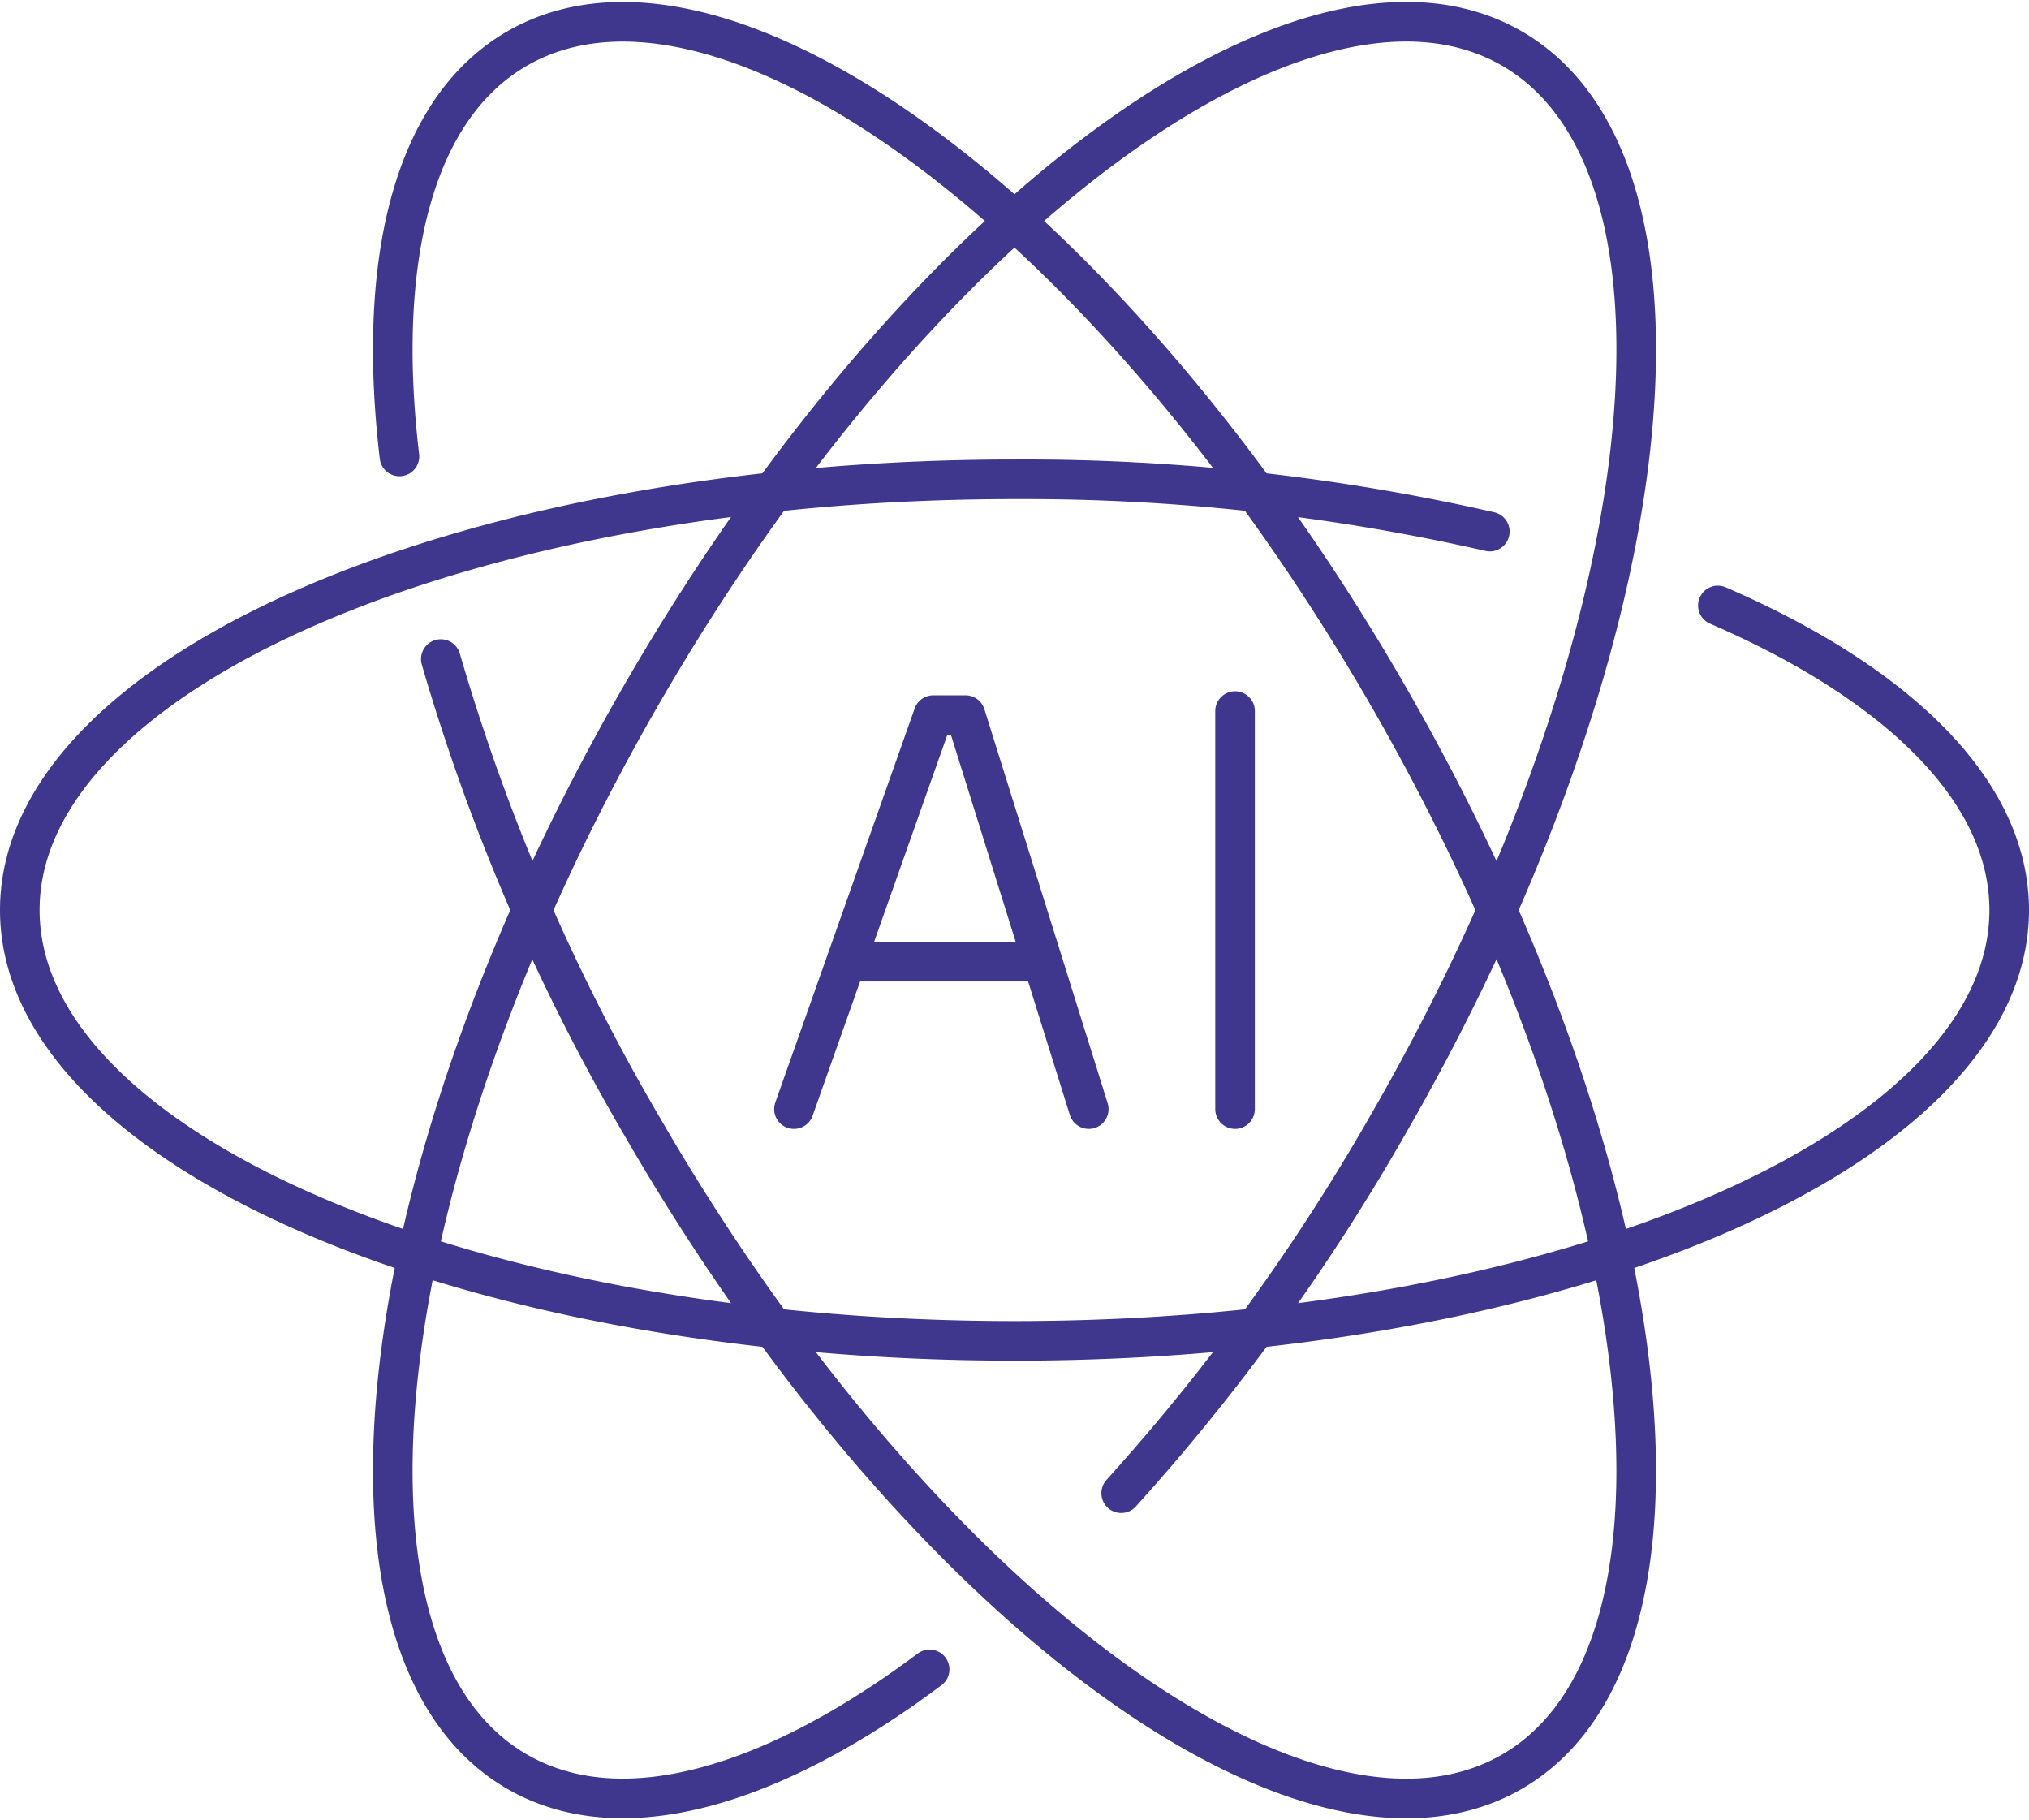
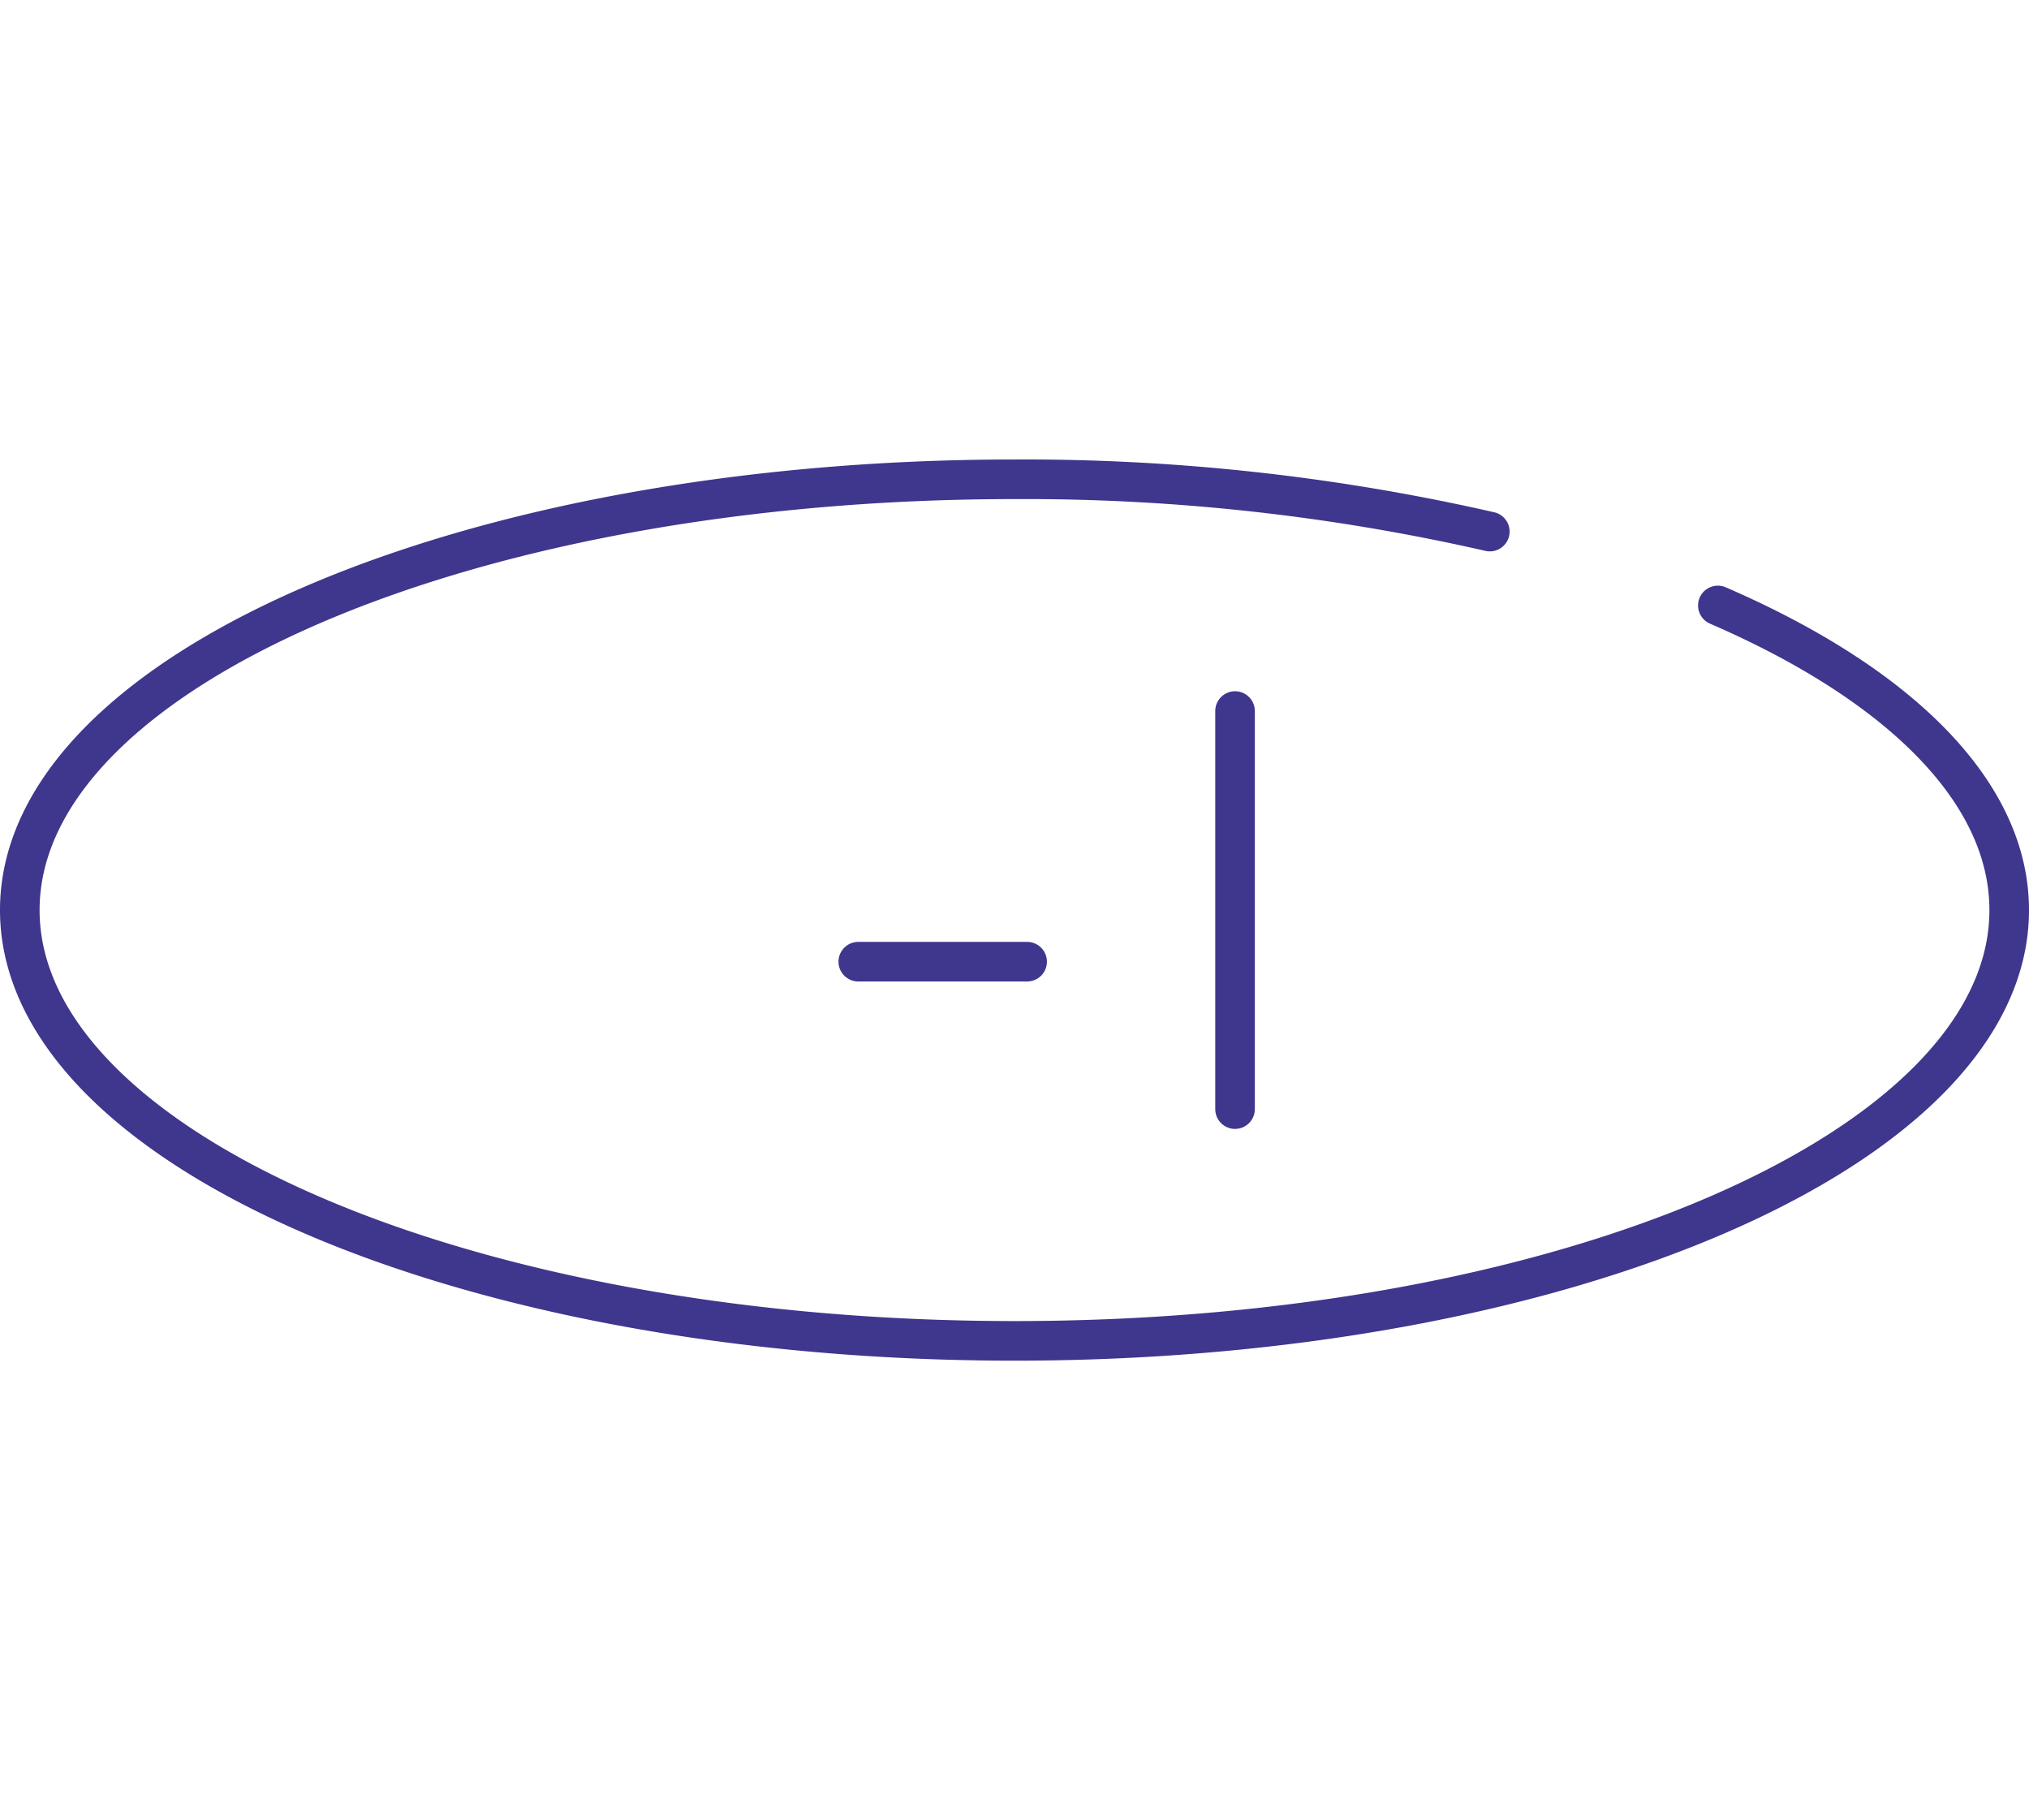
<svg xmlns="http://www.w3.org/2000/svg" width="102.493" height="91.925" viewBox="0 0 102.493 91.925">
  <g id="Group_172" data-name="Group 172" transform="translate(1 1.097)">
-     <path id="Path_869" data-name="Path 869" d="M39.47,36.449c-1.177-9.924.713-17.582,5.945-20.6,10.406-6.008,30.09,8.6,43.964,32.637s16.688,48.385,6.282,54.393S65.572,94.272,51.7,70.239A104.269,104.269,0,0,1,41.559,46.684" transform="translate(-20.292 -14.496)" fill="none" stroke="#3f368d" stroke-linecap="round" stroke-linejoin="round" stroke-width="2" />
    <path id="Path_870" data-name="Path 870" d="M87.776,66.411c9.093,3.937,14.717,9.376,14.717,15.384,0,12.016-22.5,21.756-50.246,21.756S2,93.811,2,81.795,24.5,60.039,52.247,60.039a105.635,105.635,0,0,1,24.009,2.64" transform="translate(-2 -36.93)" fill="none" stroke="#3f368d" stroke-linecap="round" stroke-linejoin="round" stroke-width="2" />
-     <path id="Path_871" data-name="Path 871" d="M66.25,97.707c-8.013,5.993-15.6,8.192-20.836,5.168-10.406-6.008-7.593-30.36,6.282-54.393S85.255,9.838,95.661,15.846s7.593,30.36-6.282,54.393a106.669,106.669,0,0,1-13.453,18.57" transform="translate(-20.291 -14.496)" fill="none" stroke="#3f368d" stroke-linecap="round" stroke-linejoin="round" stroke-width="2" />
    <line id="Line_81" data-name="Line 81" y1="20.104" transform="translate(61.387 34.813)" fill="none" stroke="#3f368d" stroke-linecap="round" stroke-linejoin="round" stroke-width="2" />
-     <path id="Path_872" data-name="Path 872" d="M79.071,103.407l7.04-19.9h1.625l6.227,19.9" transform="translate(-39.965 -48.49)" fill="none" stroke="#3f368d" stroke-linecap="round" stroke-linejoin="round" stroke-width="2" />
    <line id="Line_82" data-name="Line 82" x2="8.529" transform="translate(42.355 47.471)" fill="none" stroke="#3f368d" stroke-linecap="round" stroke-linejoin="round" stroke-width="2" />
  </g>
</svg>